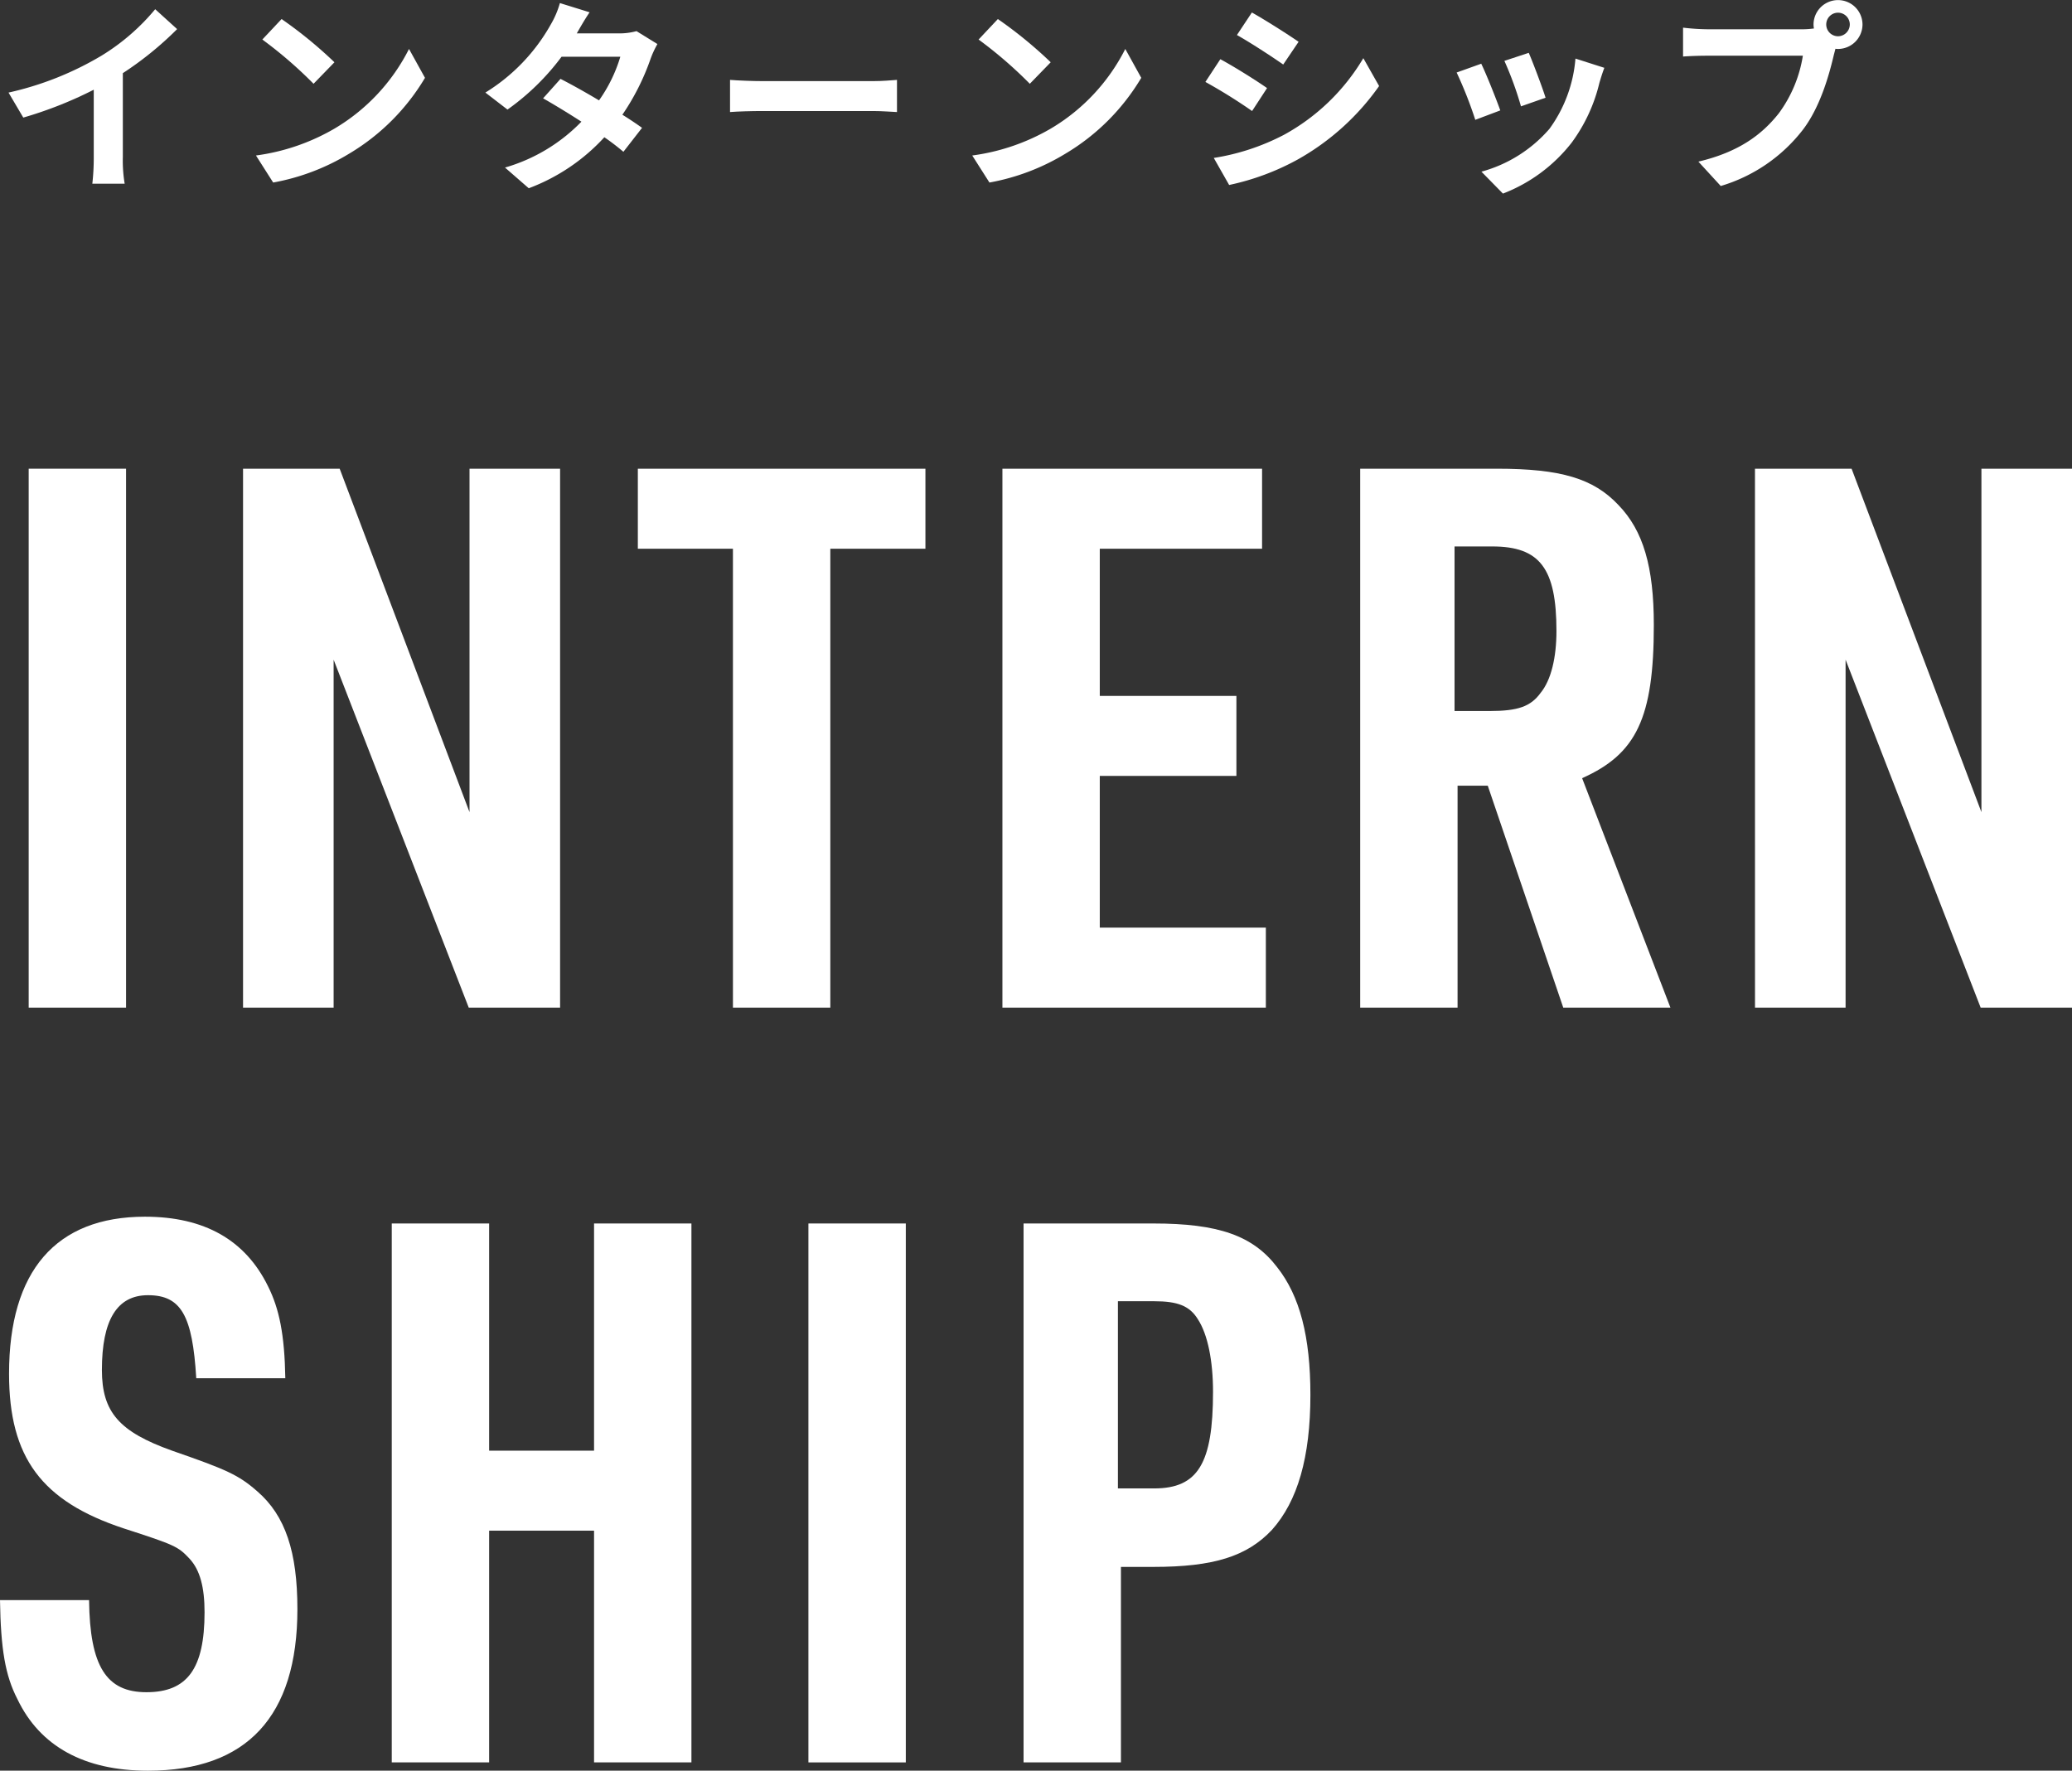
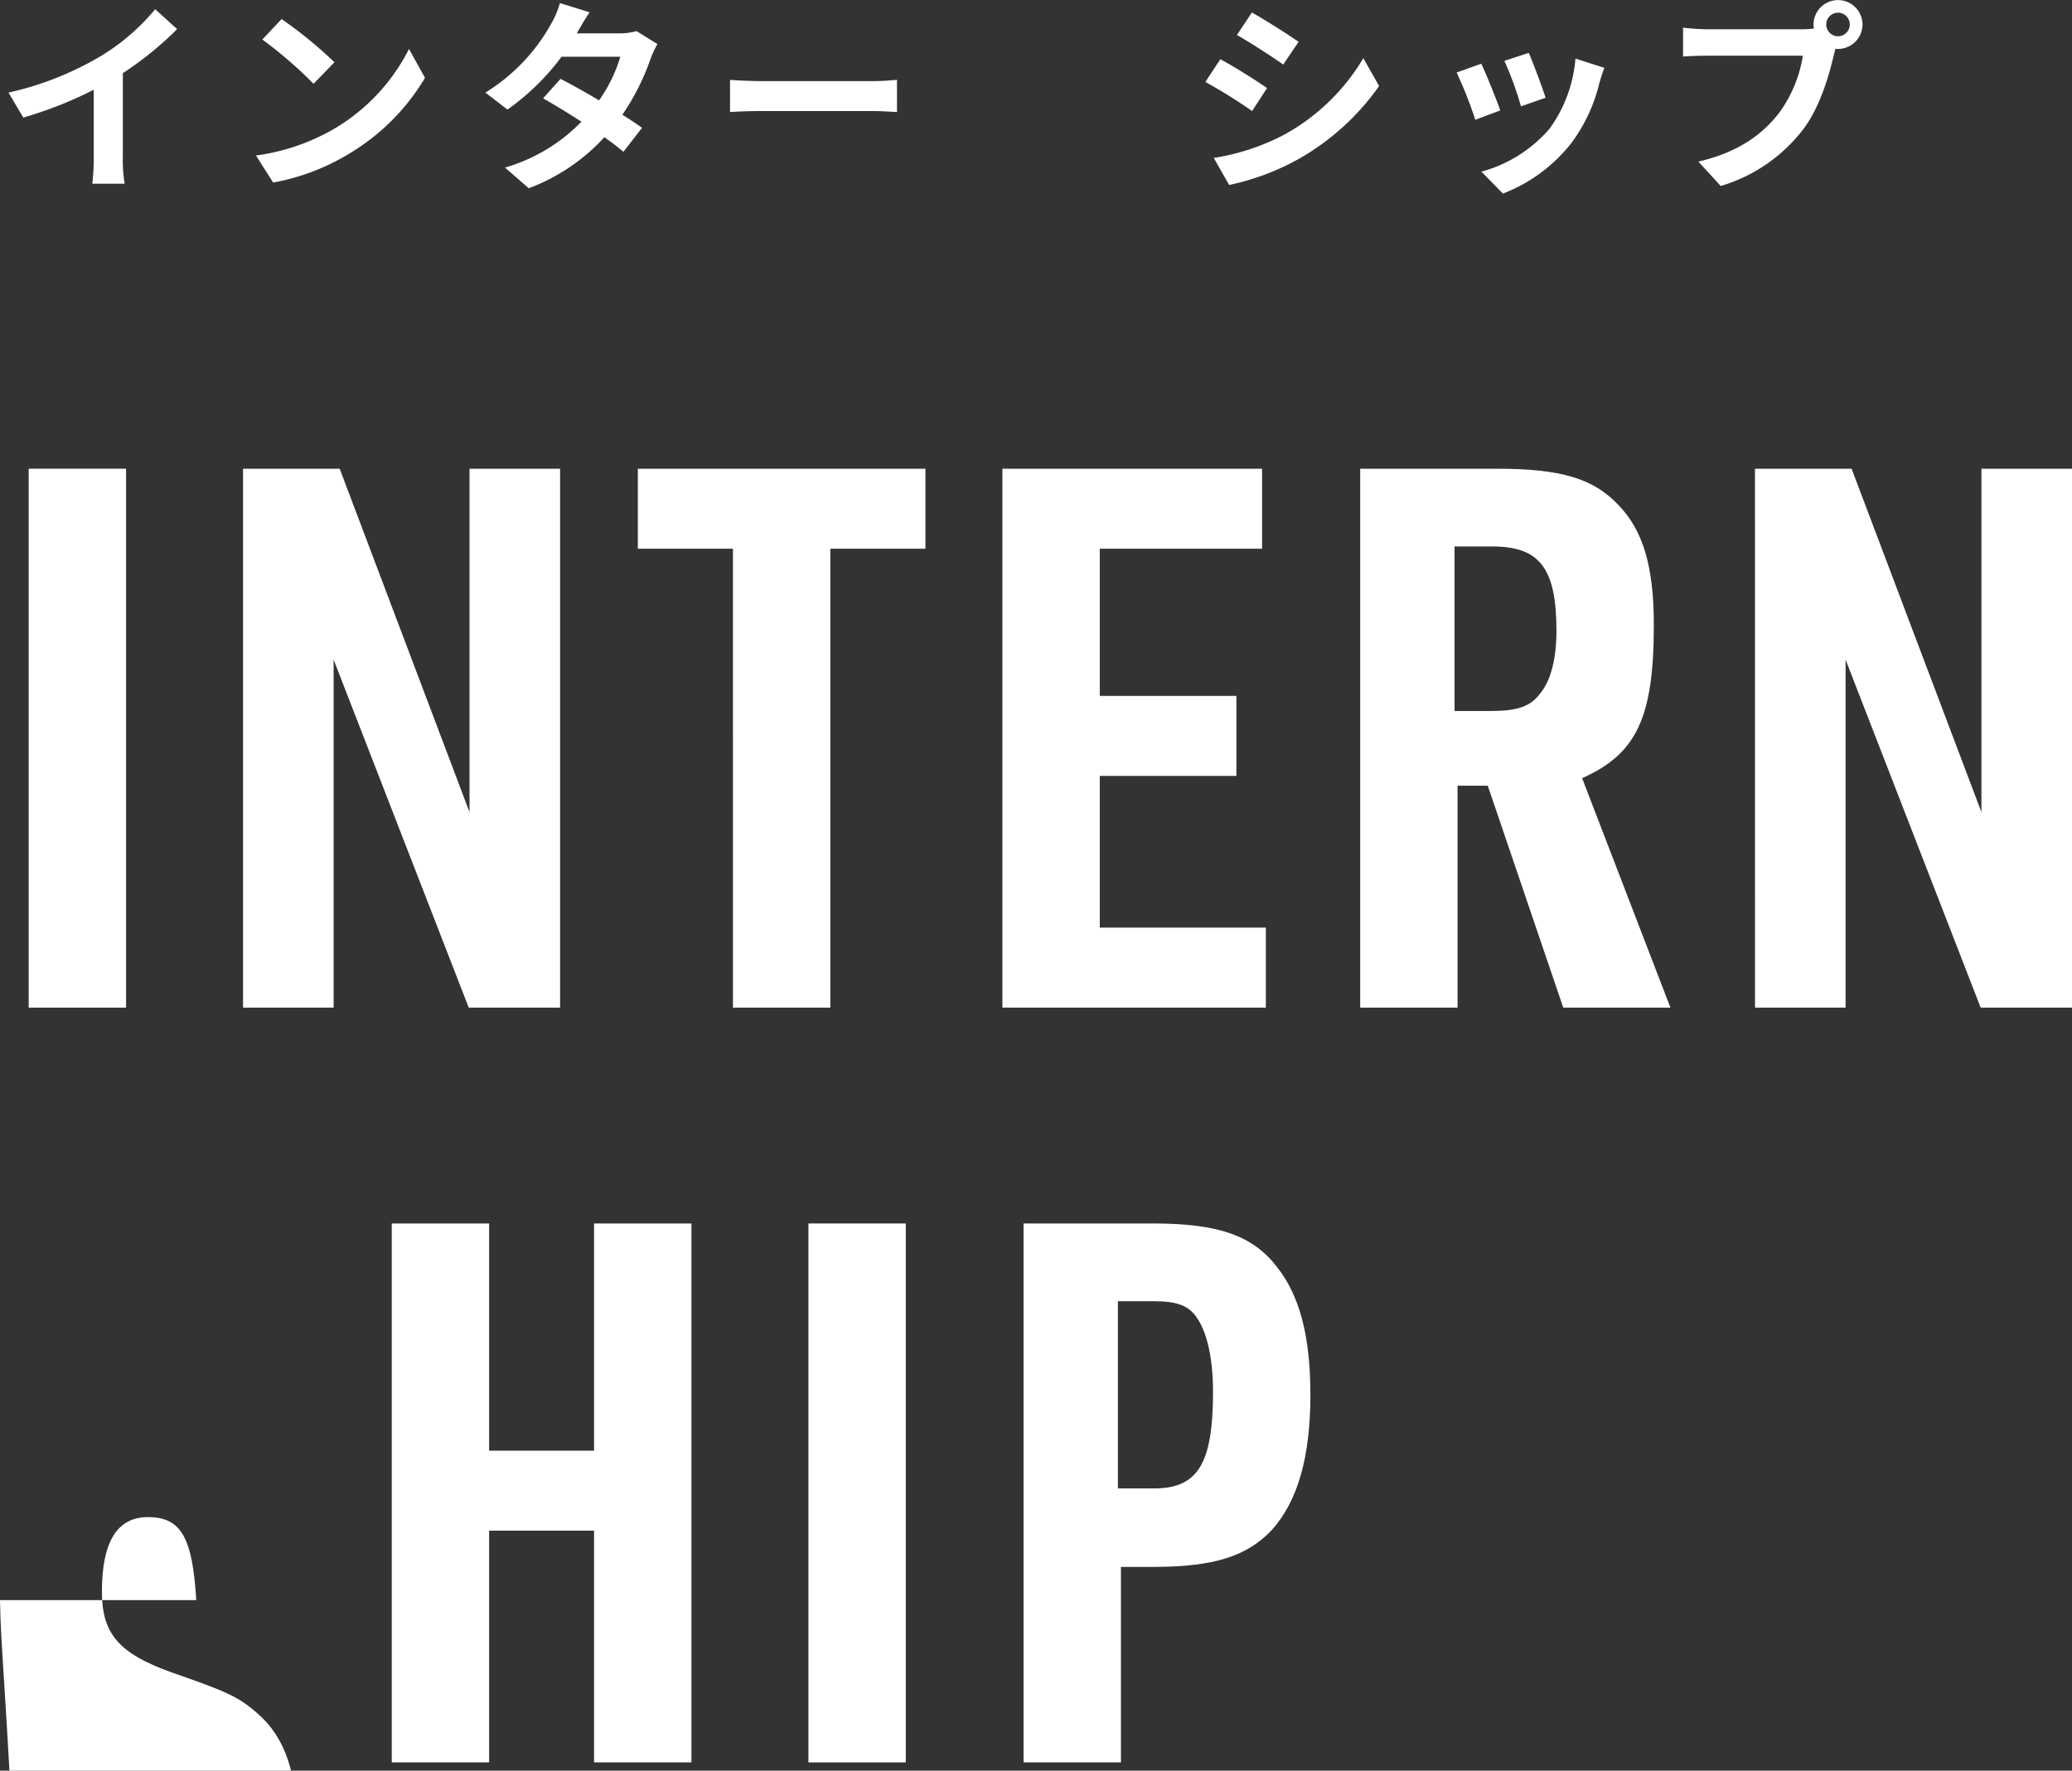
<svg xmlns="http://www.w3.org/2000/svg" width="384.294" height="328.437" viewBox="0 0 384.294 328.437">
  <rect x="0" y="0" width="384.294" height="328.437" fill="#333333" stroke="none" />
  <g id="レイヤー_2" data-name="レイヤー 2">
    <g id="レイヤー_1-2" data-name="レイヤー 1">
      <path d="M5.32,86.938H23.38V186.9H5.32Z" fill="#fff" />
      <path d="M45.078,86.938H63l24.08,63.7v-63.7h16.8V186.9H86.938l-25.06-64.54V186.9h-16.8Z" fill="#fff" />
      <path d="M135.937,101.777H118.3V86.938h53.339v14.839H154V186.9h-18.06Z" fill="#fff" />
      <path d="M185.917,86.938h48.159v14.839h-30.1v27.3h25.34v14.84h-25.34v28.14h30.8V186.9H185.917Z" fill="#fff" />
      <path d="M270.335,186.9h-18.06V86.938h25.34c11.9,0,17.92,1.819,22.54,6.719,4.62,4.76,6.58,11.48,6.58,22.26,0,17.22-3.22,23.94-13.3,28.42l16.379,42.56H289.936l-14-41.16h-5.6Zm6.02-55.02c5.18,0,7.56-.84,9.38-3.36,1.96-2.38,2.94-6.58,2.94-11.48,0-11.62-3.08-15.68-11.9-15.68h-7v30.52Z" fill="#fff" />
      <path d="M325.494,86.938h17.92l24.08,63.7v-63.7h16.8V186.9h-16.94L342.3,122.357V186.9h-16.8Z" fill="#fff" />
-       <path d="M16.52,296.8c.14,12.32,3.22,17.08,10.64,17.08,7.56,0,10.779-4.34,10.779-14.84,0-4.62-.839-7.84-2.8-9.94-2.1-2.24-2.661-2.52-12.18-5.6-15.26-5.04-21.28-13.16-21.28-28.7,0-19.04,8.68-29.12,25.2-29.12,11.059,0,18.62,4.34,22.82,12.88,2.1,4.2,3.08,8.96,3.219,17.08H36.4c-.7-11.62-2.8-15.4-8.96-15.4-5.74,0-8.54,4.62-8.54,13.86,0,7.84,3.22,11.48,13.02,14.98,10.08,3.5,12.32,4.48,15.82,7.56,5.179,4.48,7.42,11.2,7.42,21.84,0,19.88-9.38,29.96-27.72,29.96-11.76,0-20.02-4.48-24.22-13.3C.98,310.8.14,305.9,0,296.8Z" fill="#fff" />
+       <path d="M16.52,296.8H36.4c-.7-11.62-2.8-15.4-8.96-15.4-5.74,0-8.54,4.62-8.54,13.86,0,7.84,3.22,11.48,13.02,14.98,10.08,3.5,12.32,4.48,15.82,7.56,5.179,4.48,7.42,11.2,7.42,21.84,0,19.88-9.38,29.96-27.72,29.96-11.76,0-20.02-4.48-24.22-13.3C.98,310.8.14,305.9,0,296.8Z" fill="#fff" />
      <path d="M72.659,226.938h18.06v42.139h19.46V226.938h18.06V326.9h-18.06v-42.98H90.719V326.9H72.659Z" fill="#fff" />
      <path d="M149.938,226.938H168V326.9H149.938Z" fill="#fff" />
      <path d="M207.9,326.9h-18.06V226.938h24.08c12.04,0,18.48,2.239,22.96,8.119,4.2,5.32,6.16,12.88,6.16,23.66,0,11.62-2.38,19.74-7.14,25.06-4.62,4.9-10.78,6.86-21.98,6.86H207.9Zm6.16-50.82c8.12,0,10.92-4.62,10.92-17.92,0-5.74-.98-10.64-2.8-13.44-1.54-2.52-3.78-3.36-8.12-3.36h-6.72v34.72Z" fill="#fff" />
      <path d="M22.782,29.1a26.038,26.038,0,0,0,.342,4.977h-6a42.8,42.8,0,0,0,.265-4.977V16.641a74.245,74.245,0,0,1-13.07,5.168L1.581,17.173A58.332,58.332,0,0,0,18.868,10.3,40.1,40.1,0,0,0,28.785,1.71L32.85,5.4a62.11,62.11,0,0,1-10.068,8.169Z" fill="#fff" />
      <path d="M62.029,23.86A36.027,36.027,0,0,0,75.859,9.081l2.964,5.357A40.413,40.413,0,0,1,64.765,28.5a41.167,41.167,0,0,1-14.1,5.357l-3.191-5.015A39.155,39.155,0,0,0,62.029,23.86Zm0-12.31-3.875,3.99a78.993,78.993,0,0,0-9.5-8.207l3.572-3.8A79.94,79.94,0,0,1,62.029,11.55Z" fill="#fff" />
      <path d="M121.93,8.169a17.909,17.909,0,0,0-1.254,2.7,43.767,43.767,0,0,1-5.243,10.411c1.406.874,2.7,1.748,3.648,2.431l-3.458,4.446a44,44,0,0,0-3.534-2.7,36.251,36.251,0,0,1-14.02,9.461l-4.407-3.838a32.125,32.125,0,0,0,14.172-8.51c-2.584-1.672-5.167-3.23-7.105-4.332l3.229-3.609c2.014,1.026,4.6,2.469,7.144,3.989a27.682,27.682,0,0,0,3.951-8.093h-10.9a44.684,44.684,0,0,1-10.03,9.8l-4.1-3.154a34.773,34.773,0,0,0,12.12-12.614A16.845,16.845,0,0,0,103.845.57l5.509,1.71c-.912,1.329-1.9,3.077-2.356,3.875l-.038.038h7.789a12.066,12.066,0,0,0,3.306-.418Z" fill="#fff" />
      <path d="M135.4,14.818c1.368.114,4.141.228,6.118.228h20.4c1.748,0,3.458-.152,4.446-.228v5.965c-.912-.038-2.85-.19-4.446-.19h-20.4c-2.166,0-4.712.076-6.118.19Z" fill="#fff" />
-       <path d="M194.876,23.86A36.024,36.024,0,0,0,208.707,9.081l2.963,5.357A40.4,40.4,0,0,1,197.612,28.5a41.153,41.153,0,0,1-14.1,5.357l-3.191-5.015A39.15,39.15,0,0,0,194.876,23.86Zm0-12.31L191,15.54a78.993,78.993,0,0,0-9.5-8.207l3.572-3.8A79.79,79.79,0,0,1,194.876,11.55Z" fill="#fff" />
      <path d="M235,16.338l-2.774,4.255a99.2,99.2,0,0,0-8.662-5.395l2.773-4.218C228.88,12.348,233.06,14.97,235,16.338Zm3.077,8.7a38.726,38.726,0,0,0,14.78-14.248l2.926,5.168A45.891,45.891,0,0,1,240.659,29.6a46.267,46.267,0,0,1-12.69,4.711l-2.85-5.015A42.147,42.147,0,0,0,238.075,25.038Zm2.774-17.287L238,11.968c-2.127-1.482-6.079-4.065-8.586-5.471l2.773-4.179C234.694,3.723,238.873,6.383,240.849,7.751Z" fill="#fff" />
      <path d="M278.257,20.479l-4.635,1.748a76.737,76.737,0,0,0-3.458-8.777l4.56-1.634C275.673,13.754,277.5,18.351,278.257,20.479Zm19.3-7.9c-.456,1.216-.683,2.014-.912,2.774a30.629,30.629,0,0,1-5.167,11.132,29.675,29.675,0,0,1-12.728,9.423l-3.989-4.066A25.559,25.559,0,0,0,287.375,23.9,25.6,25.6,0,0,0,292.2,10.866Zm-10.9,5.547-4.56,1.6a63.133,63.133,0,0,0-3.077-8.435L283.538,9.8C284.26,11.436,286.122,16.375,286.654,18.123Z" fill="#fff" />
      <path d="M334.267,5.433a16.822,16.822,0,0,0,2.166-.152,4.205,4.205,0,0,1-.077-.722,4.541,4.541,0,1,1,9.082,0,4.558,4.558,0,0,1-4.522,4.522,2.167,2.167,0,0,1-.494-.038l-.3,1.139c-.874,3.724-2.508,9.613-5.7,13.83A30.071,30.071,0,0,1,319.146,34.5L315,29.978c7.561-1.786,11.816-5.054,14.893-8.929a24.4,24.4,0,0,0,4.484-10.715h-17.7c-1.748,0-3.533.076-4.521.152V5.129a42.274,42.274,0,0,0,4.521.3Zm8.815-.874a2.185,2.185,0,1,0-2.166,2.166A2.2,2.2,0,0,0,343.082,4.559Z" fill="#fff" />
    </g>
  </g>
</svg>